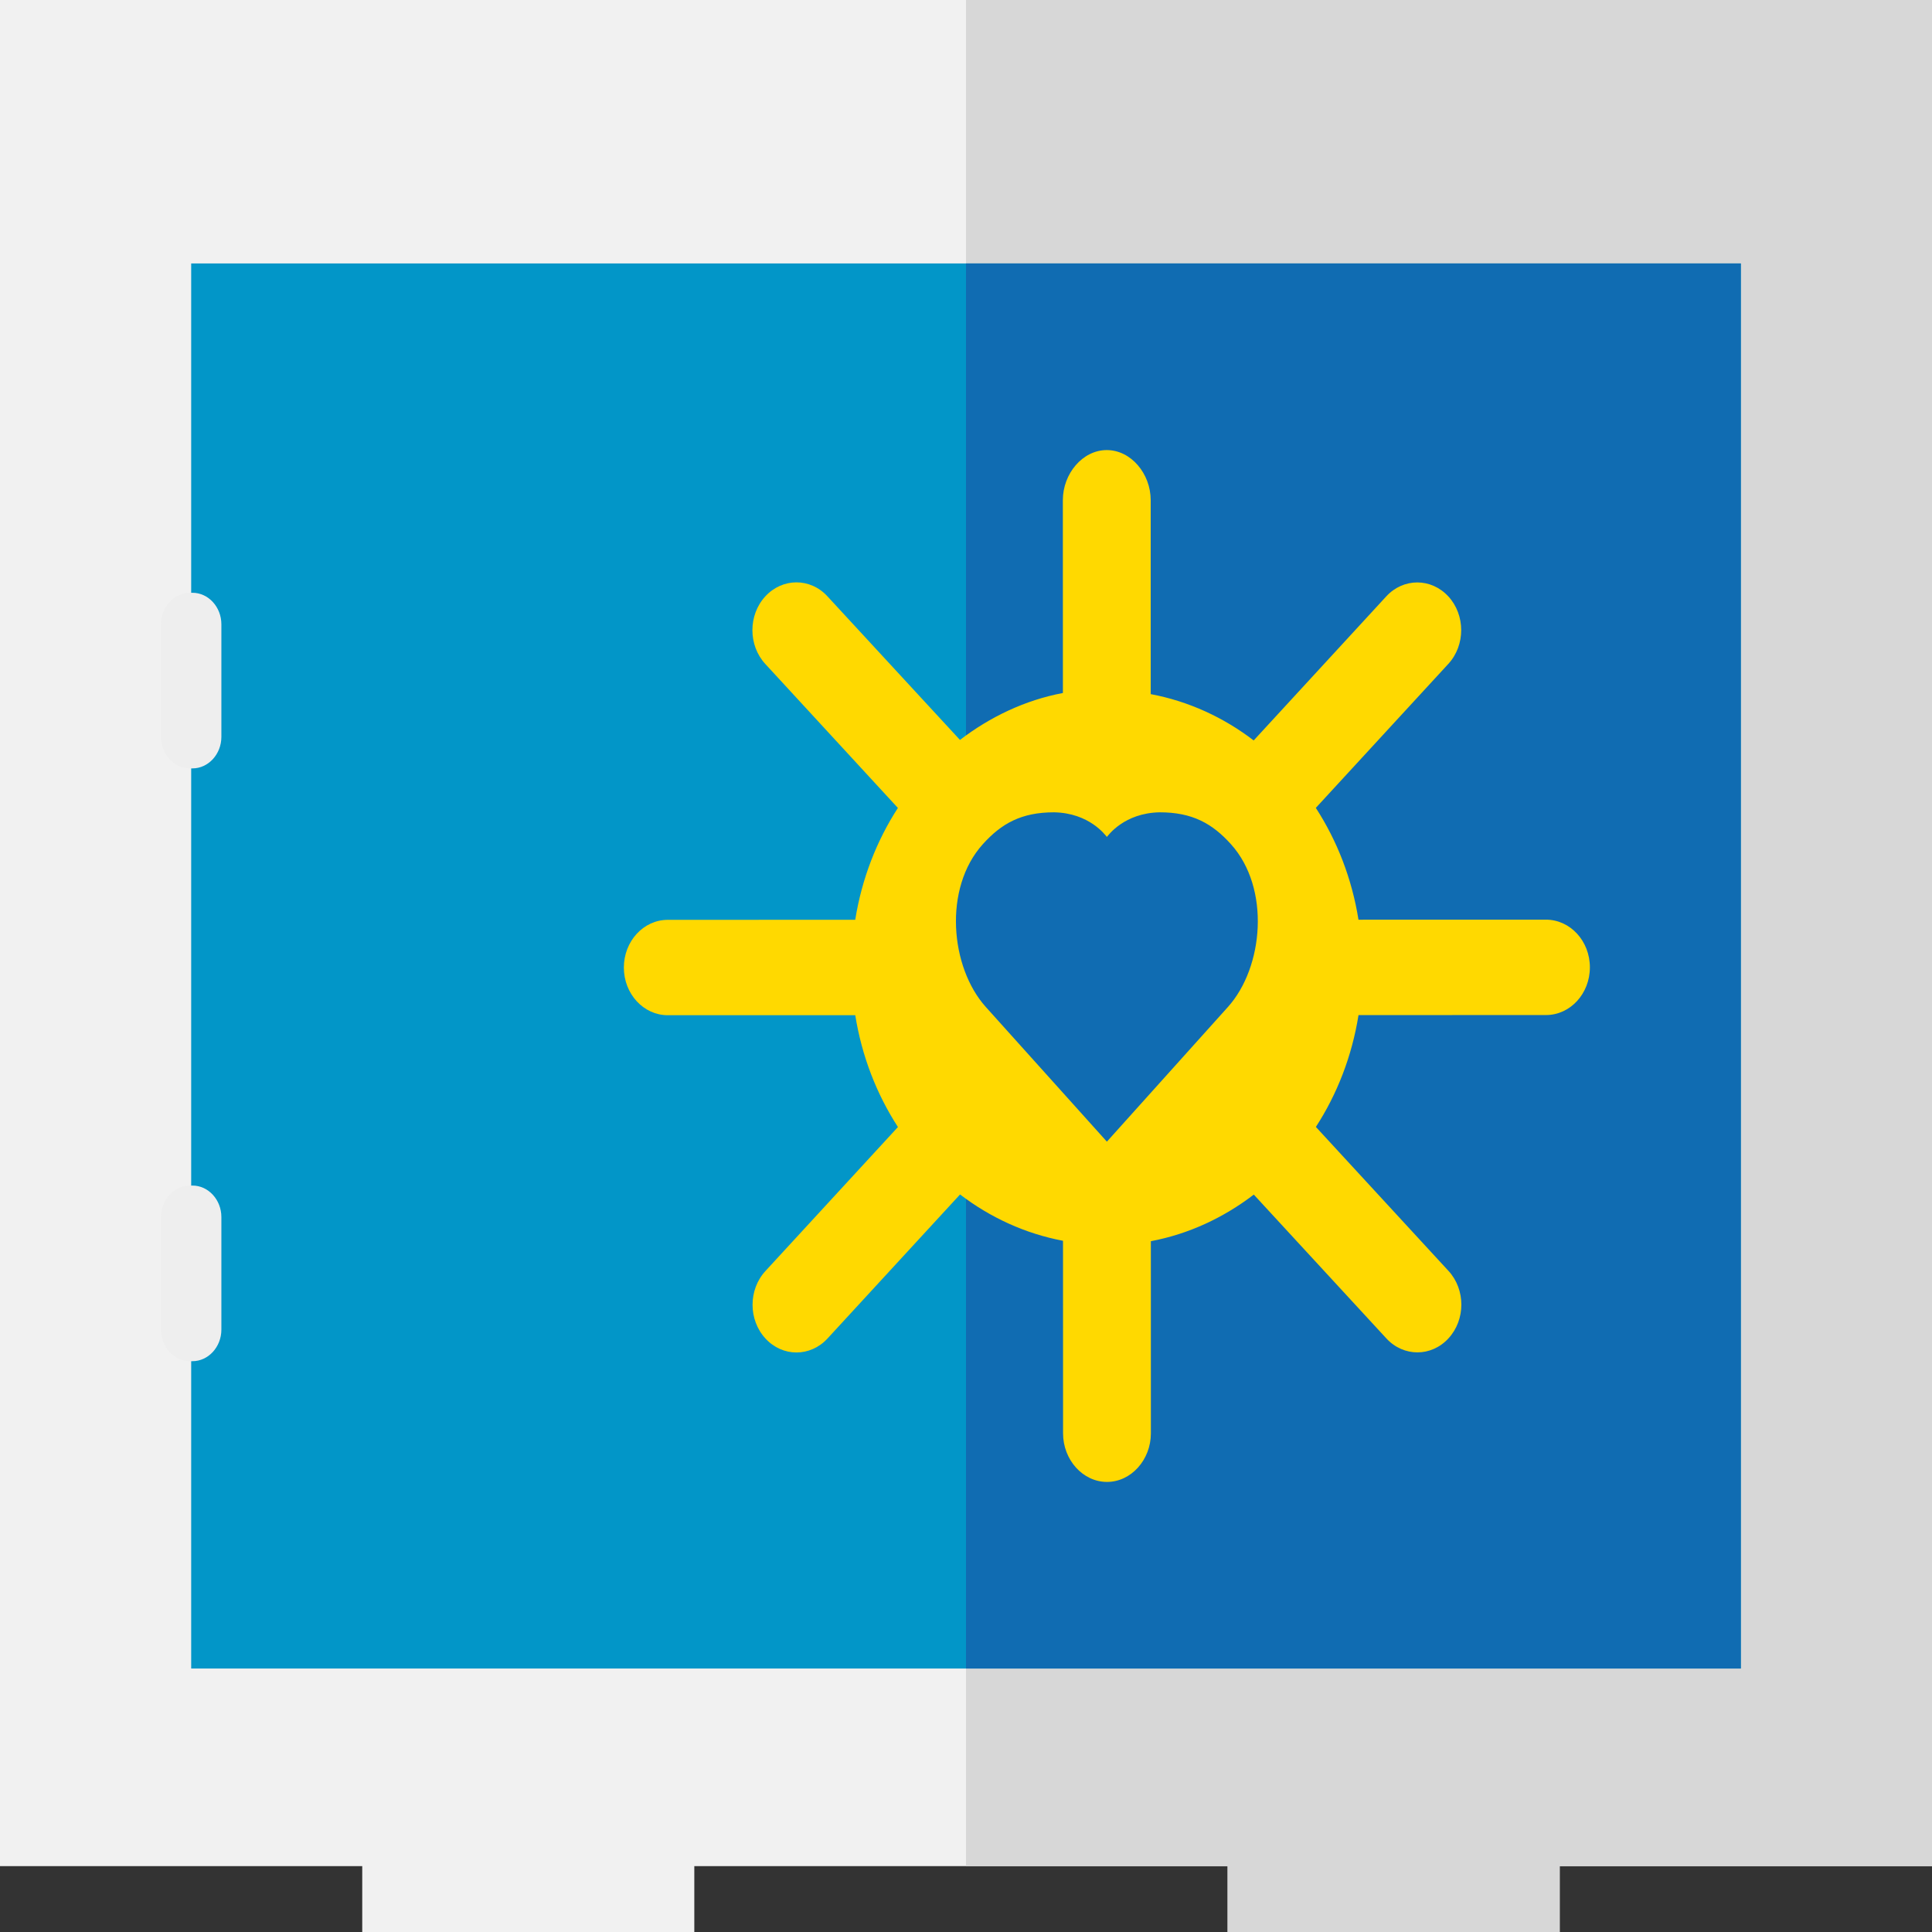
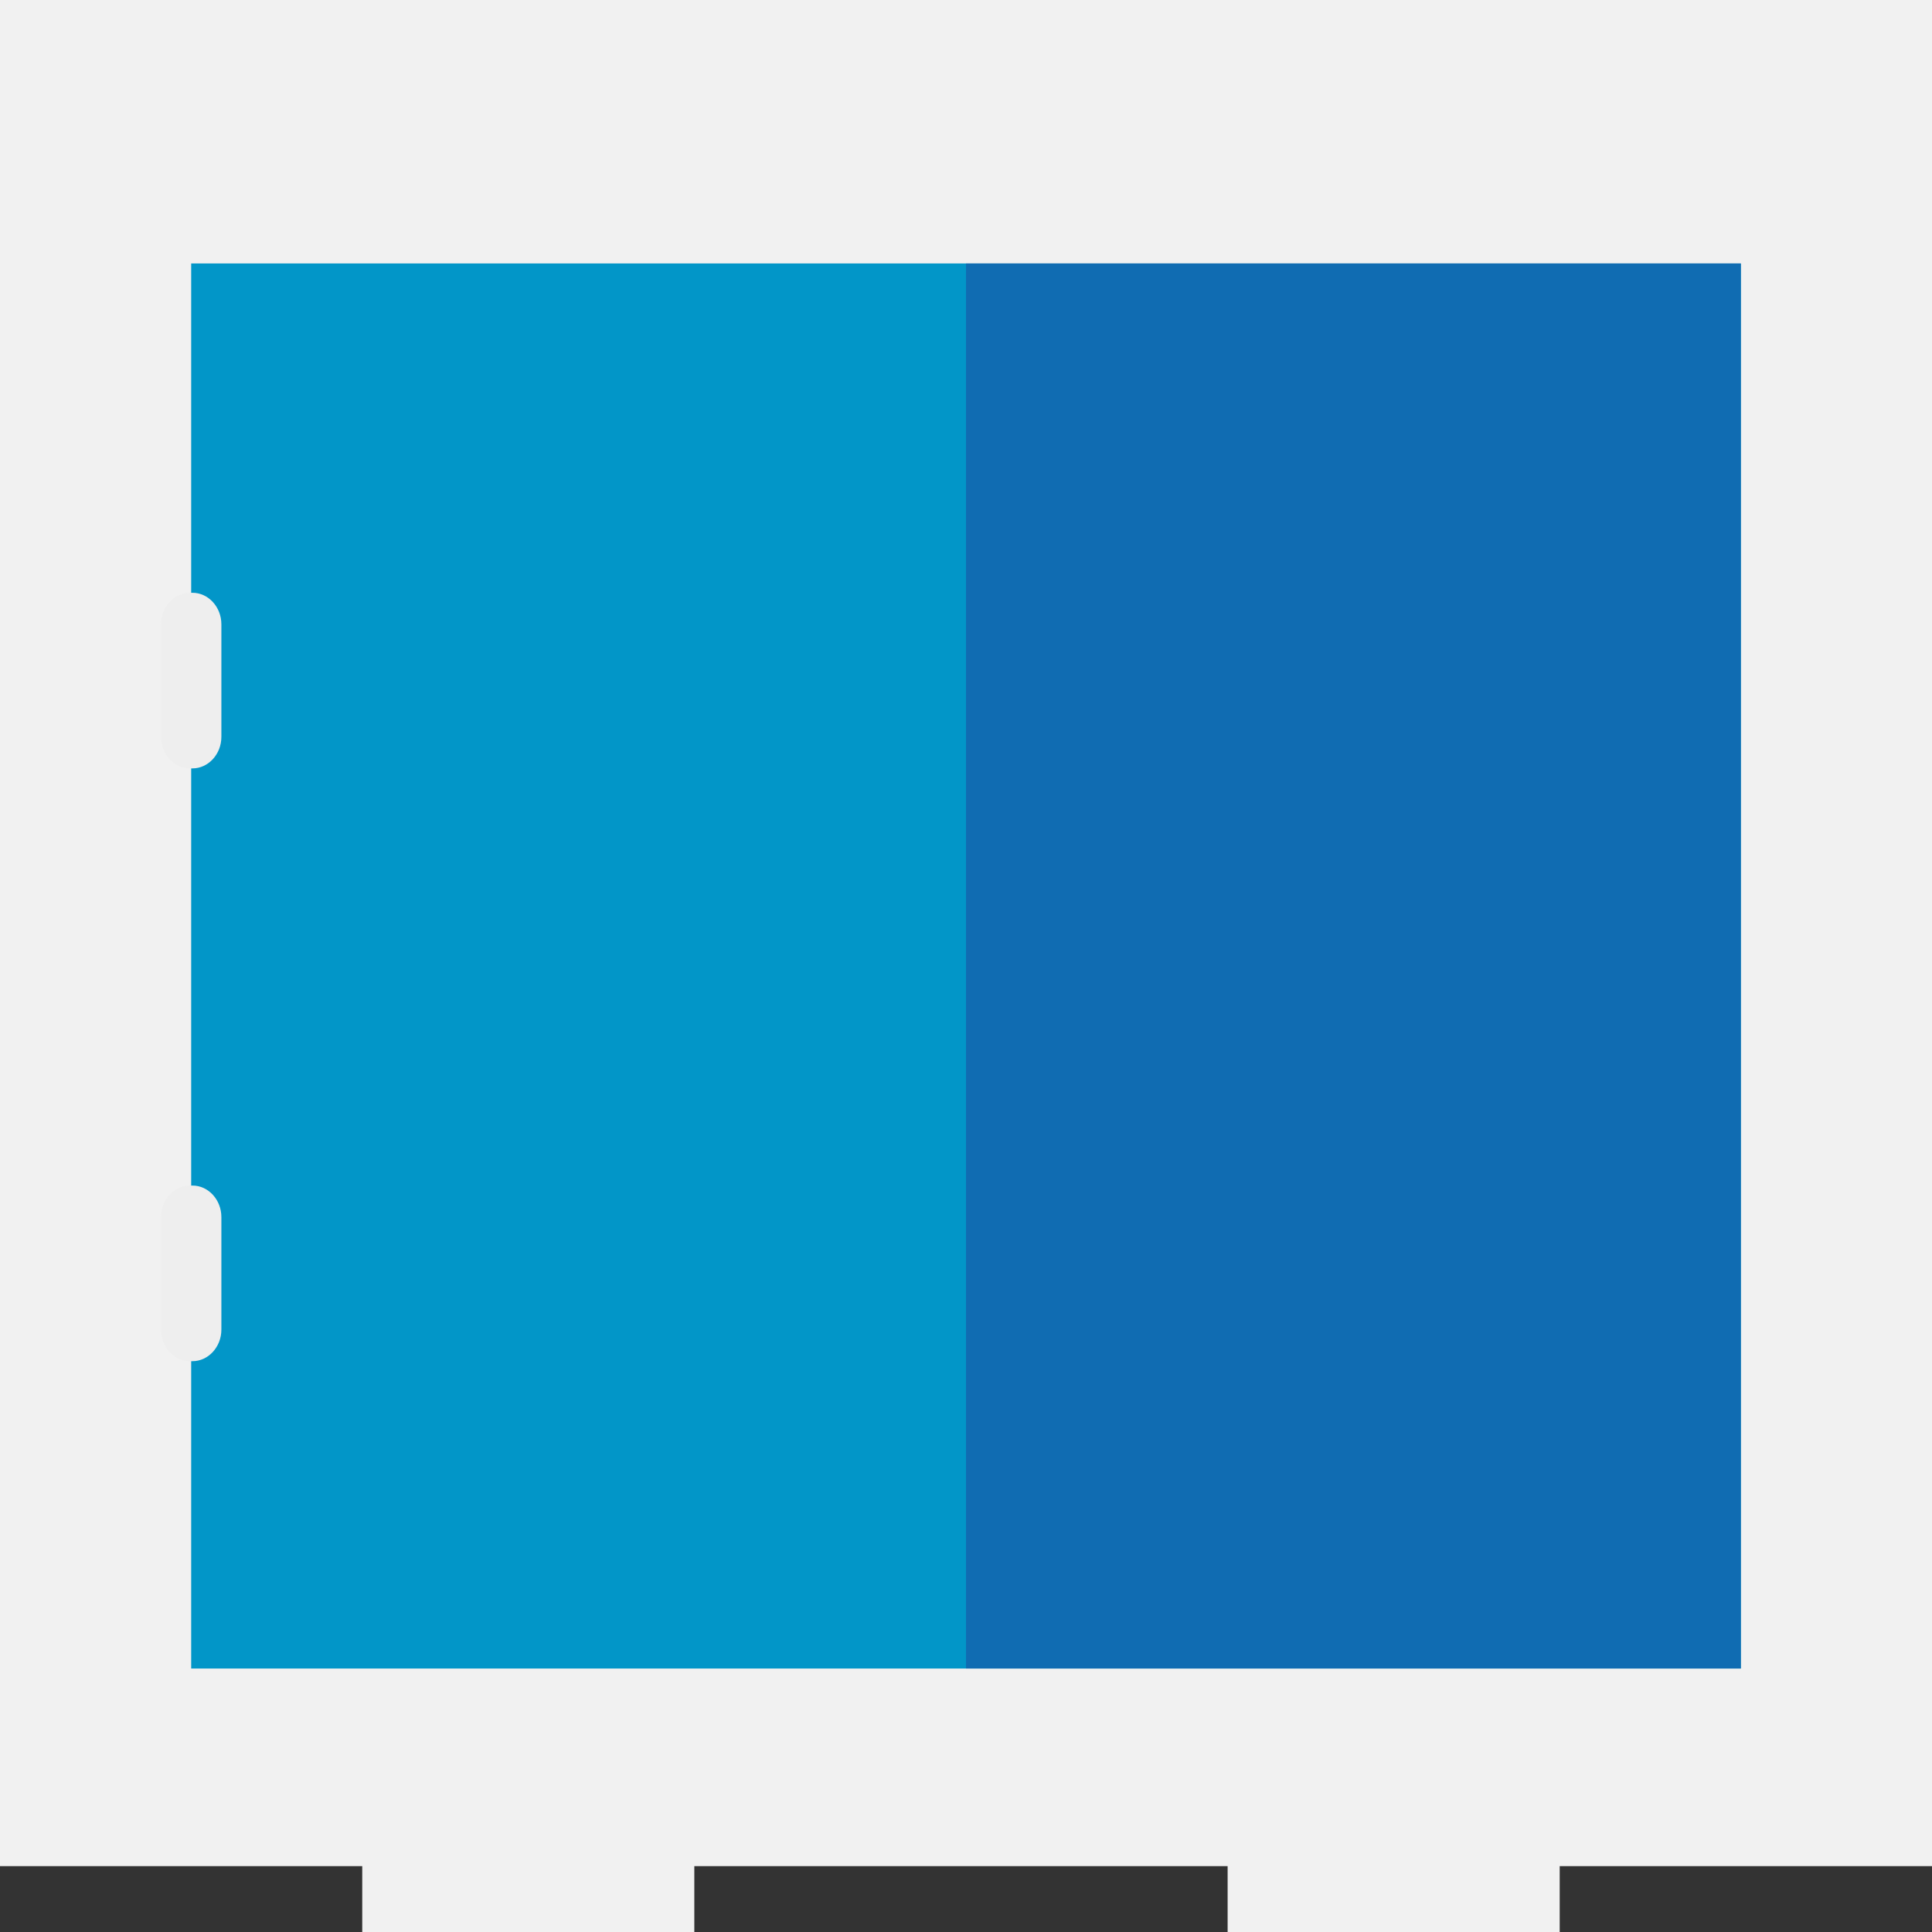
<svg xmlns="http://www.w3.org/2000/svg" width="75px" height="75px" viewBox="0 0 75 75" version="1.1">
  <rect x="0" y="0" width="75" height="75" fill="#333333" stroke="none" />
  <title>investment-bond-badge</title>
  <desc>Created with Sketch.</desc>
  <defs />
  <g id="Page-1" stroke="none" stroke-width="1" fill="none" fill-rule="evenodd">
    <g id="Retirement-Badge–Icons-AEM" transform="translate(-757, -2954)">
      <g id="investment-bond-badge" transform="translate(757, 2954)">
        <rect id="bg-clear" x="0" y="0" width="75" height="75" />
        <g id="Outline" fill-rule="nonzero">
          <polygon id="Shape" fill="#F1F1F1" points="75 0 0 0 0 72.443 14.062 72.443 14.062 75 26.953 75 26.953 72.443 47.656 72.443 47.656 75 60.547 75 60.547 72.443 75 72.443" />
-           <polygon id="Shape" fill="#D7D7D7" points="37.5 72.443 47.656 72.443 47.656 75 60.547 75 60.547 72.443 75 72.443 75 0 37.5 0" />
        </g>
        <g id="Inner" transform="translate(6.25, 10.227)" fill-rule="nonzero">
          <rect id="Rectangle-path" fill="#0296C8" x="1.172" y="0" width="60.156" height="54.545" />
          <rect id="Rectangle-path" fill="#106CB2" x="31.25" y="0" width="30.078" height="54.545" />
          <path d="M1.221,19.602 L1.123,19.602 C0.505,19.602 0,19.051 0,18.377 L0,14.009 C0,13.336 0.505,12.784 1.123,12.784 L1.22,12.784 C1.838,12.784 2.344,13.336 2.344,14.009 L2.344,18.377 C2.344,19.051 1.838,19.602 1.221,19.602 Z" id="Shape" fill="#EEEEEE" />
          <path d="M1.221,42.614 L1.123,42.614 C0.506,42.614 0,42.062 0,41.388 L0,37.021 C0,36.347 0.506,35.796 1.123,35.796 L1.221,35.796 C1.838,35.796 2.344,36.347 2.344,37.021 L2.344,41.388 C2.344,42.062 1.838,42.614 1.221,42.614 Z" id="Shape" fill="#EEEEEE" />
        </g>
        <g id="Graphic" transform="translate(23.828, 17.472)" fill-rule="nonzero">
-           <path d="M36.186,18.229 L28.908,18.231 C28.654,16.636 28.076,15.162 27.252,13.89 L32.397,8.299 C33.062,7.575 33.062,6.403 32.396,5.68 C31.73,4.958 30.651,4.957 29.986,5.68 L24.84,11.272 C23.669,10.376 22.312,9.75 20.843,9.474 L20.842,1.941 C20.841,0.919 20.079,1.42108547e-14 19.137,1.42108547e-14 C19.137,1.42108547e-14 19.137,1.42108547e-14 19.137,1.42108547e-14 C18.195,1.42108547e-14 17.432,0.92 17.432,1.942 L17.434,9.43 C15.966,9.707 14.609,10.356 13.438,11.252 L8.29,5.674 C7.625,4.952 6.546,4.957 5.88,5.68 C5.214,6.404 5.214,7.579 5.88,8.302 L11.028,13.892 C10.204,15.164 9.627,16.639 9.372,18.234 L2.095,18.236 C1.153,18.236 0.39,19.066 0.39,20.088 C0.39,21.11 1.154,21.939 2.095,21.939 L9.373,21.938 C9.628,23.533 10.205,25.007 11.03,26.279 L5.885,31.87 C5.22,32.593 5.22,33.766 5.886,34.488 C6.218,34.85 6.654,35.031 7.091,35.031 C7.527,35.031 7.963,34.85 8.296,34.488 L13.441,28.897 C14.613,29.792 15.97,30.418 17.438,30.695 L17.44,38.171 C17.44,39.193 18.203,40.056 19.145,40.056 L19.145,40.056 C20.086,40.056 20.849,39.193 20.849,38.17 L20.848,30.711 C22.316,30.434 23.673,29.798 24.844,28.902 L29.992,34.487 C30.325,34.848 30.761,35.027 31.197,35.027 C31.633,35.027 32.07,34.845 32.402,34.483 C33.068,33.76 33.068,32.587 32.402,31.864 L27.254,26.275 C28.079,25.003 28.655,23.529 28.909,21.934 L36.187,21.932 C37.129,21.932 37.891,21.102 37.891,20.08 C37.891,19.058 37.127,18.229 36.186,18.229 Z" id="Shape" fill="#FFD900" />
-           <path d="M23.839,21.62 L19.141,26.847 L14.442,21.62 C13.055,20.076 12.787,17.009 14.321,15.304 C15.047,14.495 15.824,14.062 17.089,14.062 C18.465,14.087 19.083,14.953 19.141,15.017 C19.198,14.952 19.816,14.087 21.192,14.062 C22.457,14.062 23.234,14.495 23.961,15.304 C25.494,17.009 25.227,20.076 23.839,21.62 Z" id="Shape" fill="#106CB2" />
-         </g>
+           </g>
      </g>
    </g>
  </g>
</svg>